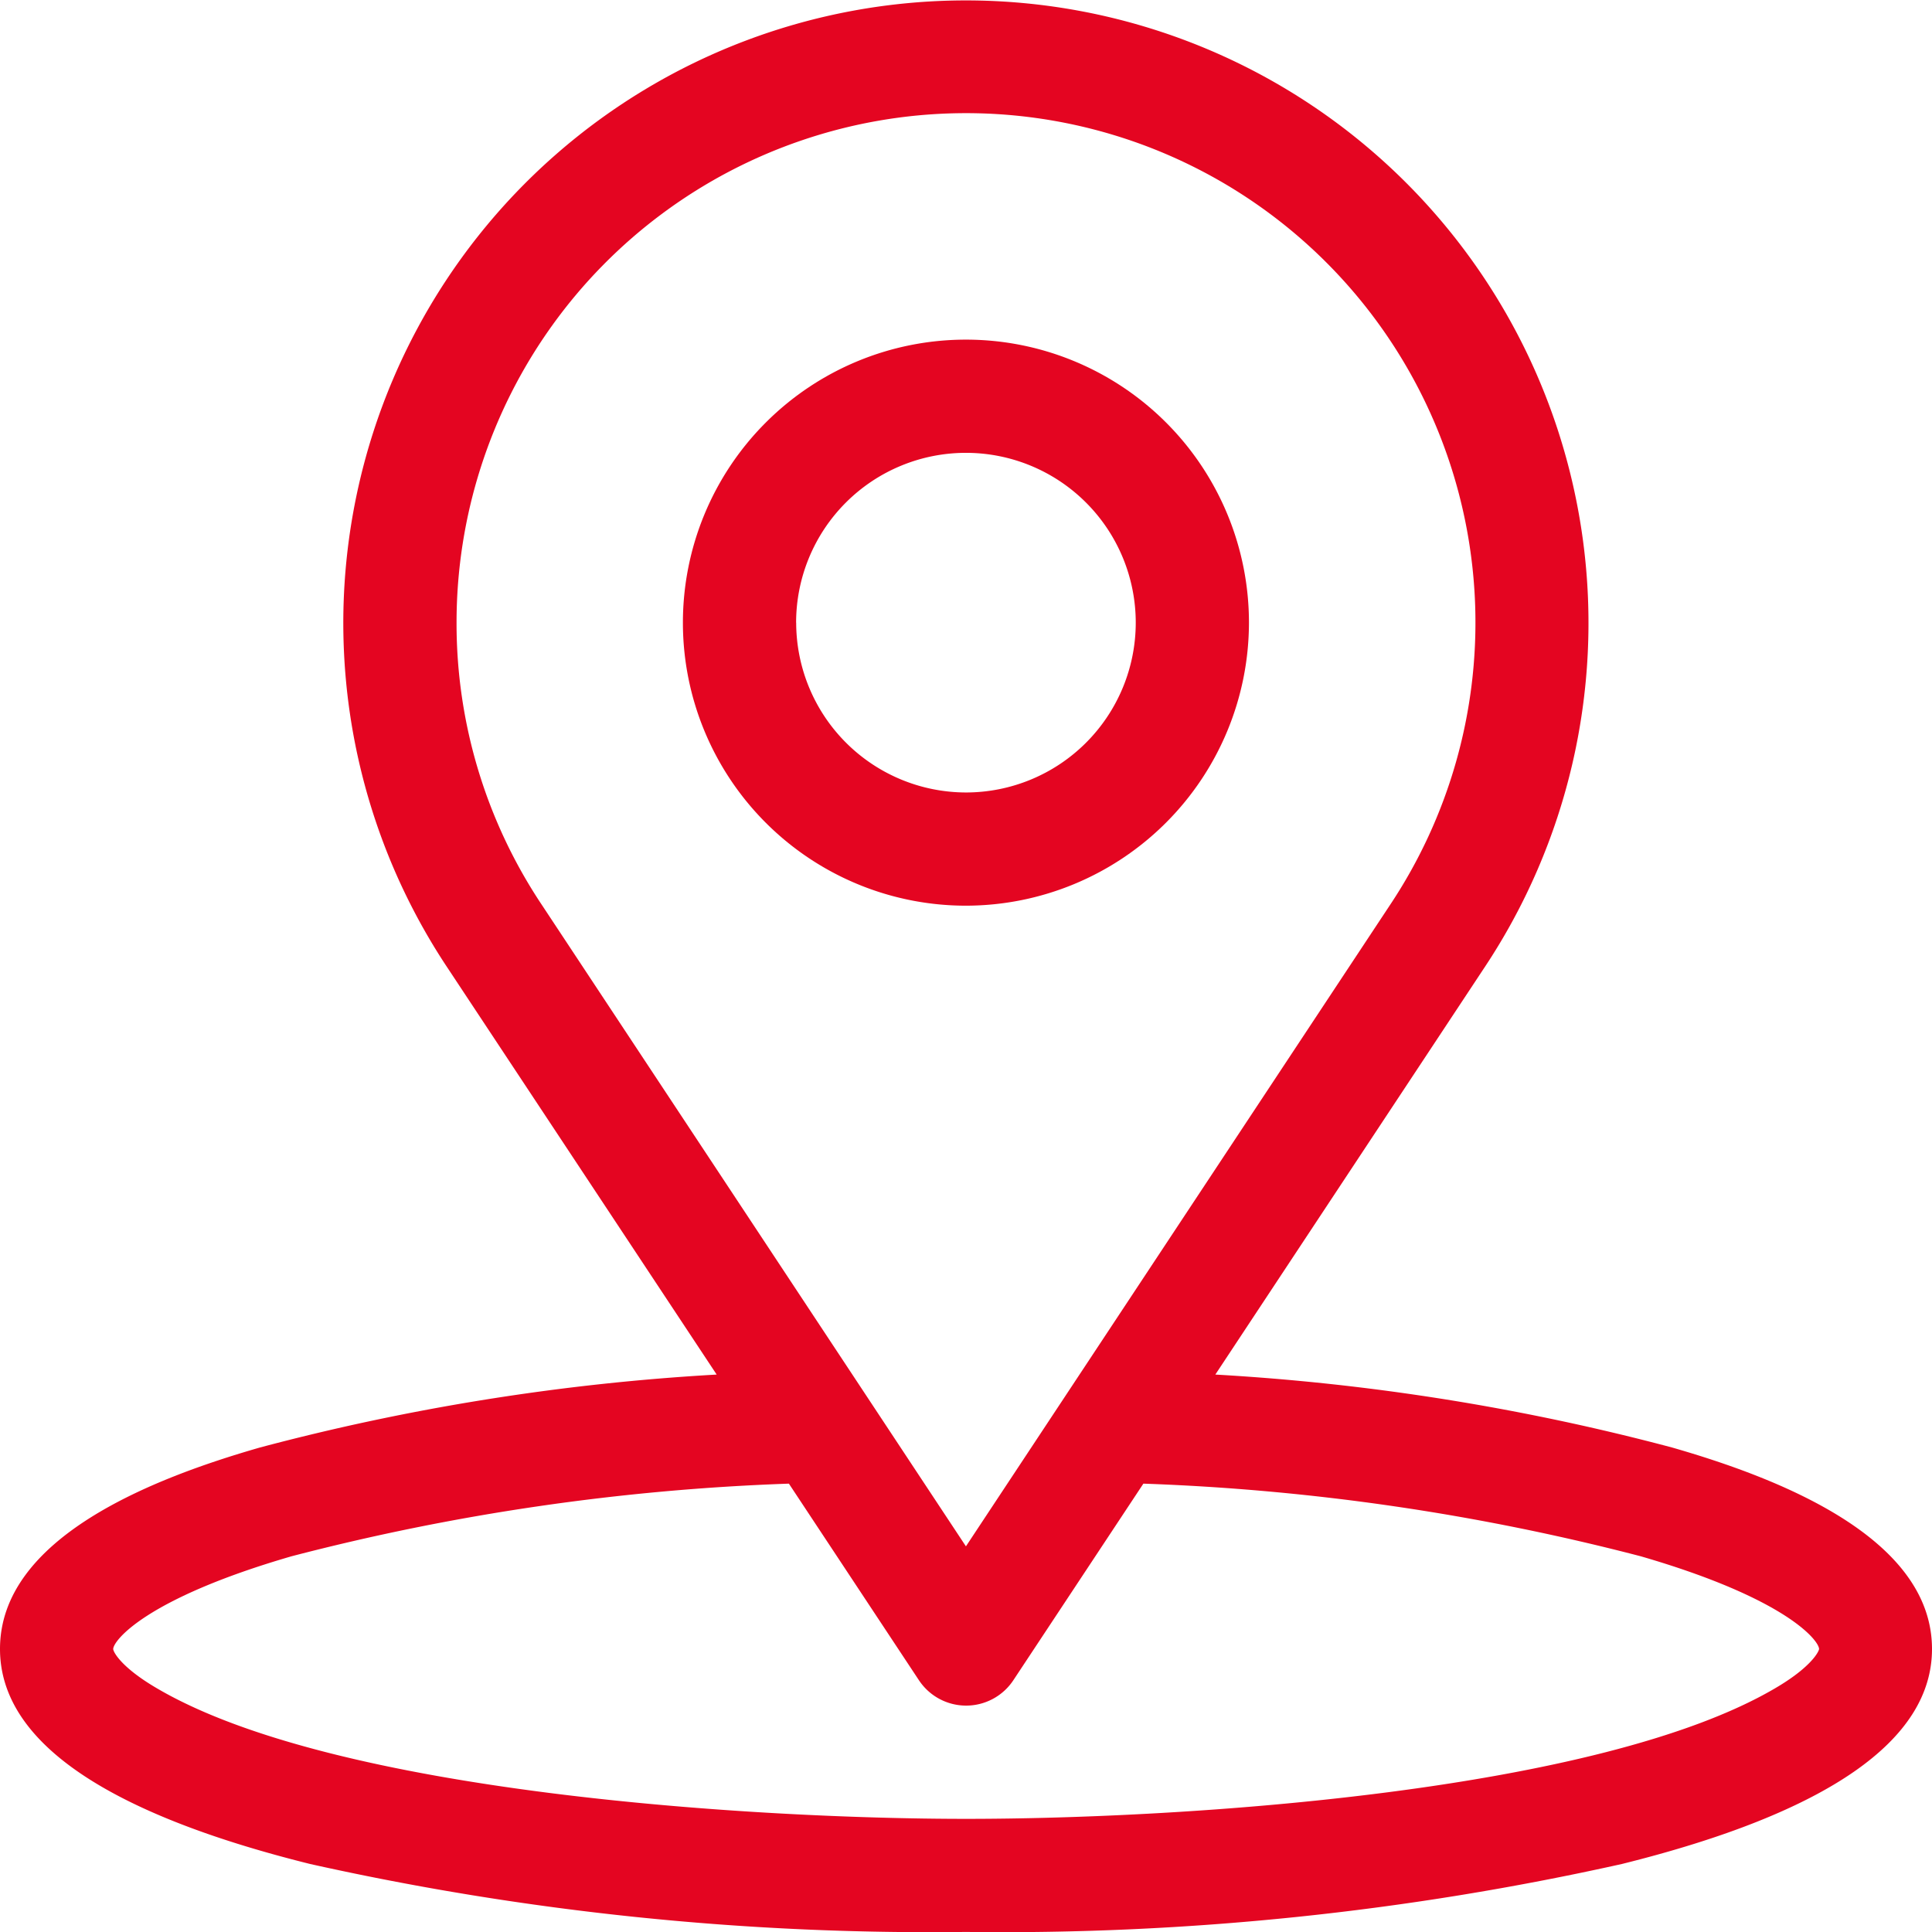
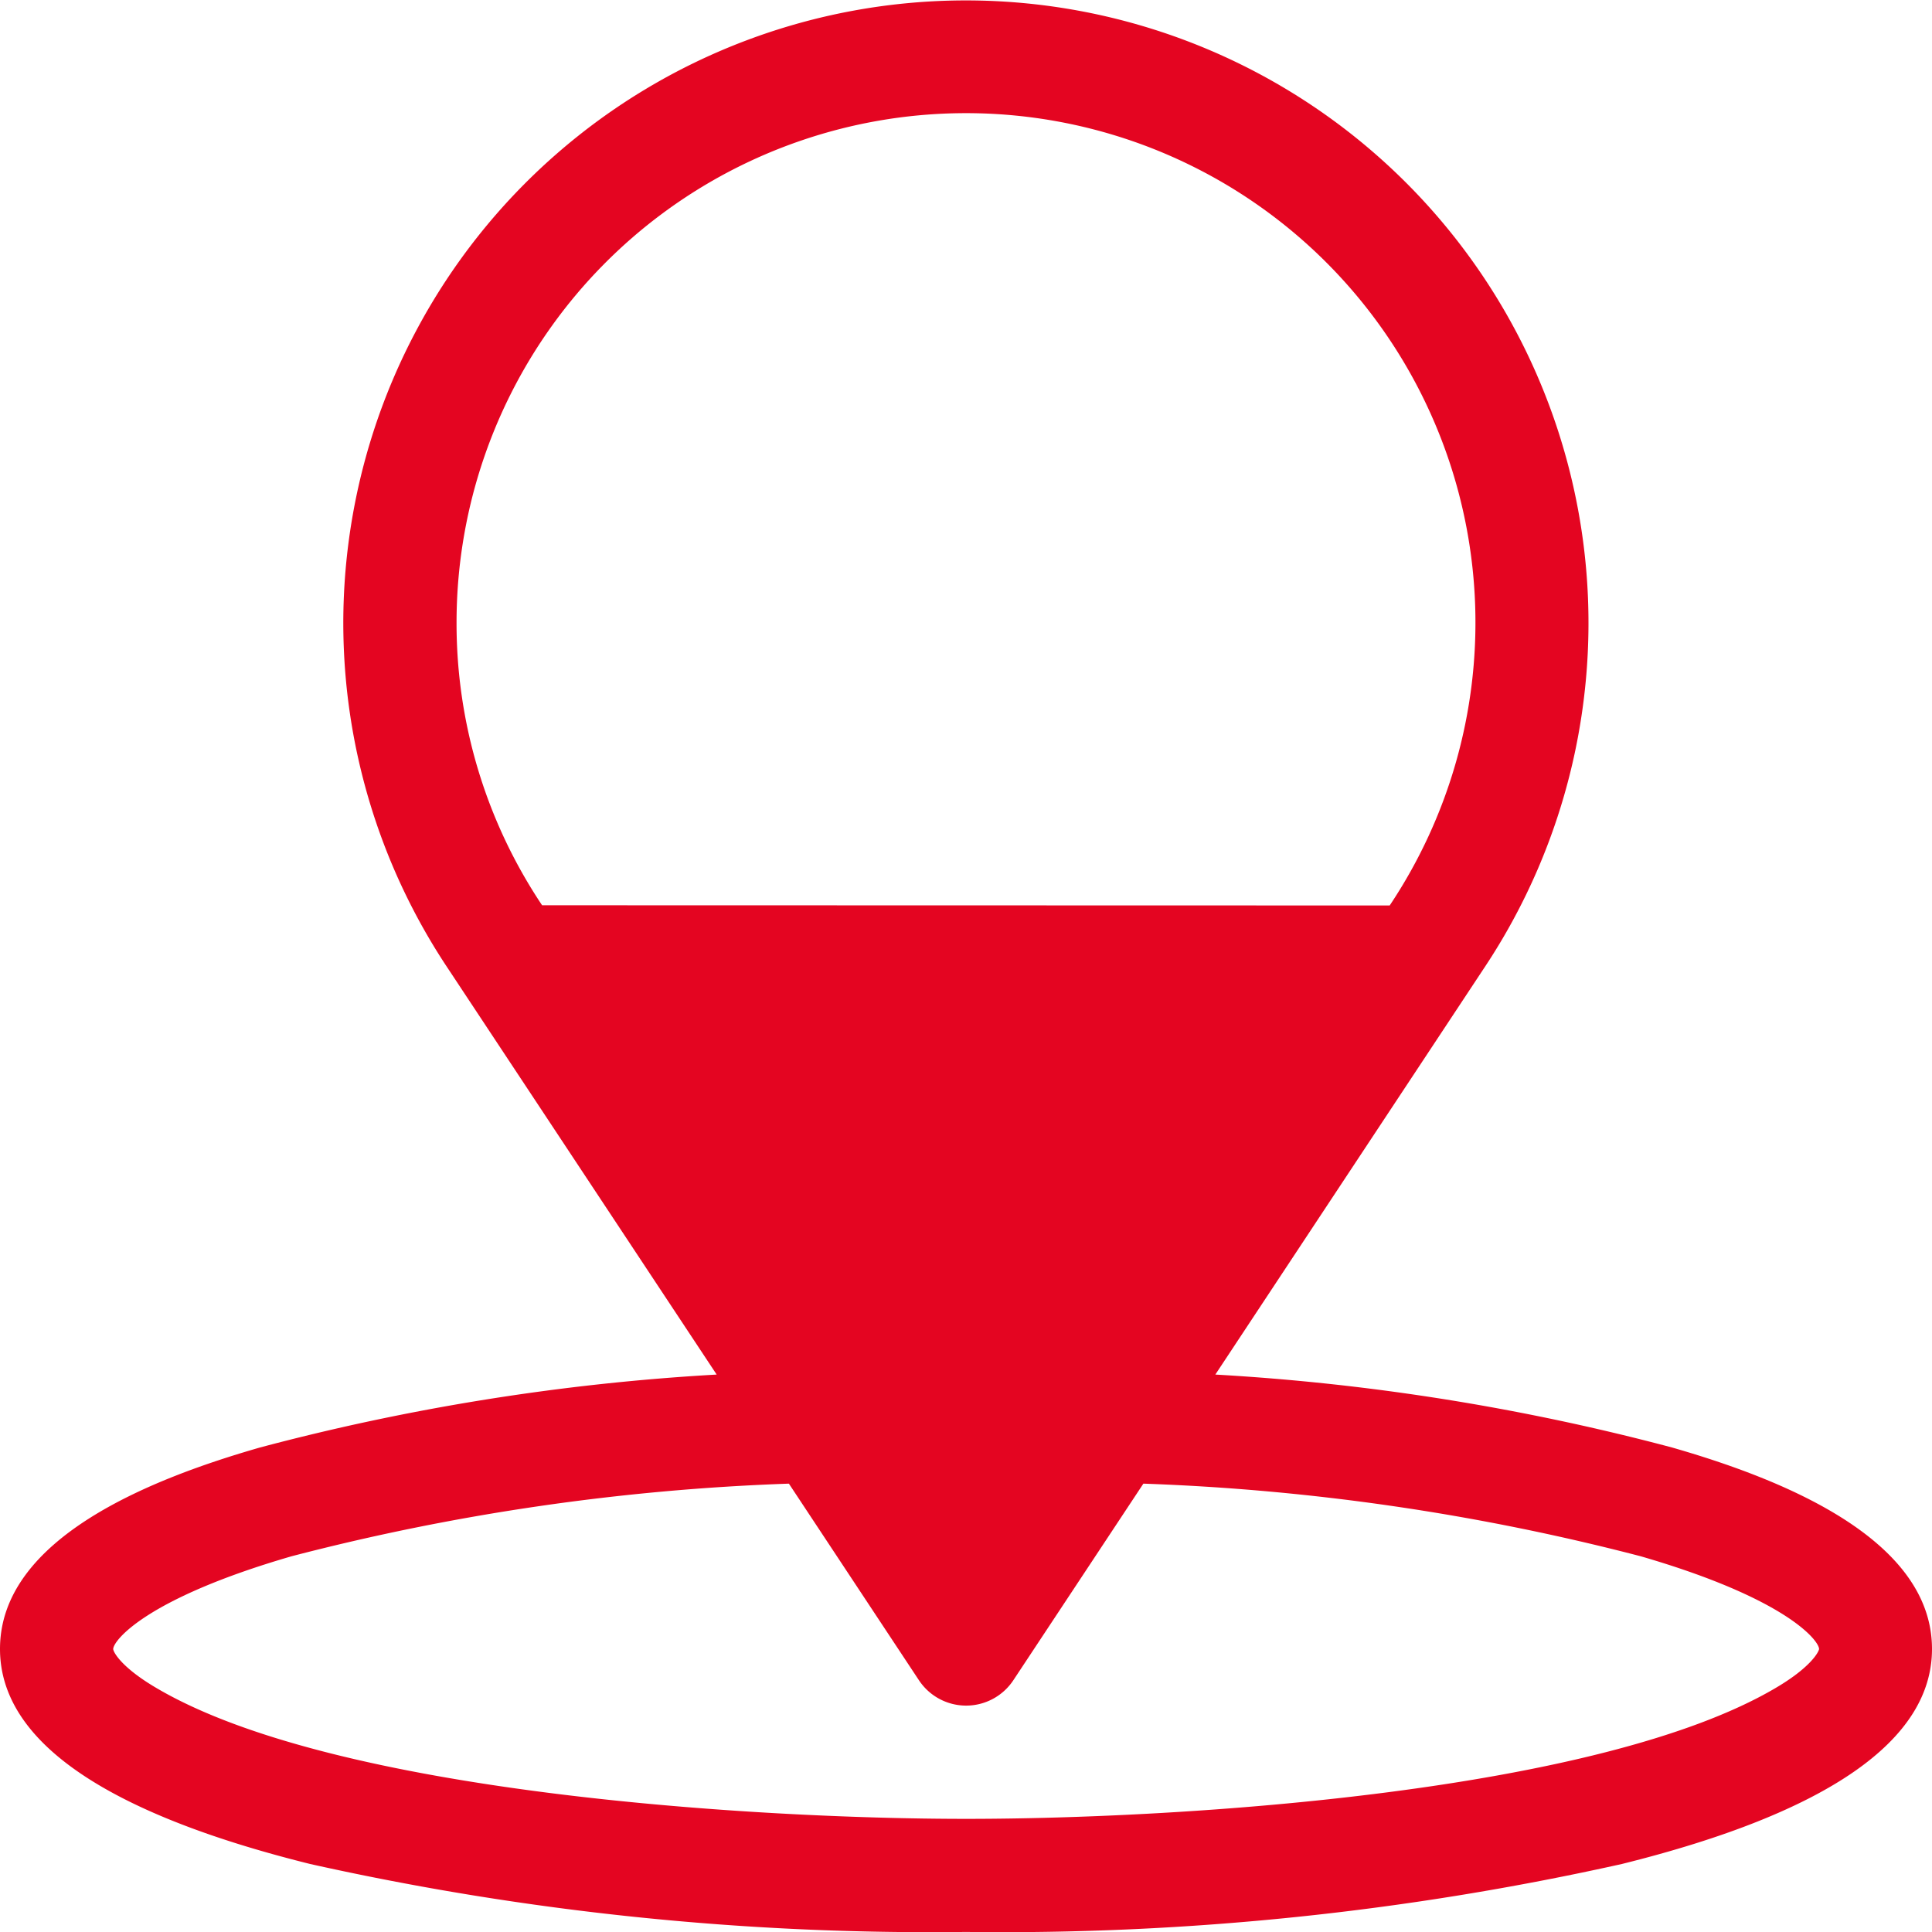
<svg xmlns="http://www.w3.org/2000/svg" id="Gruppe_53" data-name="Gruppe 53" width="27.578" height="27.578" viewBox="0 0 27.578 27.578">
-   <path id="Pfad_170" data-name="Pfad 170" d="M23.867,20.662a32.538,32.538,0,0,0-6.519-1.041l3.835-5.8a8.887,8.887,0,1,0-14.791,0l3.838,5.8a32.54,32.54,0,0,0-6.519,1.041C2.185,21.1,0,21.947,0,23.538c0,1.307,1.489,2.339,4.426,3.069a40.6,40.6,0,0,0,9.363.97,40.6,40.6,0,0,0,9.363-.97c2.937-.73,4.426-1.763,4.426-3.069C27.578,21.947,25.392,21.1,23.867,20.662ZM6.517,8.887a7.272,7.272,0,1,1,13.32,4.038l-6.049,9.148L7.738,12.922A7.237,7.237,0,0,1,6.517,8.887ZM25.337,24.1c-2.51,1.472-8.381,1.863-11.548,1.863-3.022,0-9-.367-11.548-1.863-.514-.3-.625-.522-.625-.561,0-.116.453-.717,2.545-1.324a32.675,32.675,0,0,1,7.1-1.037l1.856,2.806a.808.808,0,0,0,1.348,0l1.856-2.806a32.679,32.679,0,0,1,7.1,1.037c2.092.607,2.545,1.208,2.545,1.324C25.962,23.577,25.851,23.8,25.337,24.1Z" fill="#e40521" />
-   <path id="Pfad_171" data-name="Pfad 171" d="M189.079,94.04a4.04,4.04,0,1,0-4.04,4.04A4.044,4.044,0,0,0,189.079,94.04Zm-6.464,0a2.424,2.424,0,1,1,2.424,2.424A2.427,2.427,0,0,1,182.616,94.04Z" transform="translate(-171.251 -85.152)" fill="#e40521" />
+   <path id="Pfad_170" data-name="Pfad 170" d="M23.867,20.662a32.538,32.538,0,0,0-6.519-1.041l3.835-5.8a8.887,8.887,0,1,0-14.791,0l3.838,5.8a32.54,32.54,0,0,0-6.519,1.041C2.185,21.1,0,21.947,0,23.538c0,1.307,1.489,2.339,4.426,3.069a40.6,40.6,0,0,0,9.363.97,40.6,40.6,0,0,0,9.363-.97c2.937-.73,4.426-1.763,4.426-3.069C27.578,21.947,25.392,21.1,23.867,20.662ZM6.517,8.887a7.272,7.272,0,1,1,13.32,4.038L7.738,12.922A7.237,7.237,0,0,1,6.517,8.887ZM25.337,24.1c-2.51,1.472-8.381,1.863-11.548,1.863-3.022,0-9-.367-11.548-1.863-.514-.3-.625-.522-.625-.561,0-.116.453-.717,2.545-1.324a32.675,32.675,0,0,1,7.1-1.037l1.856,2.806a.808.808,0,0,0,1.348,0l1.856-2.806a32.679,32.679,0,0,1,7.1,1.037c2.092.607,2.545,1.208,2.545,1.324C25.962,23.577,25.851,23.8,25.337,24.1Z" fill="#e40521" />
</svg>